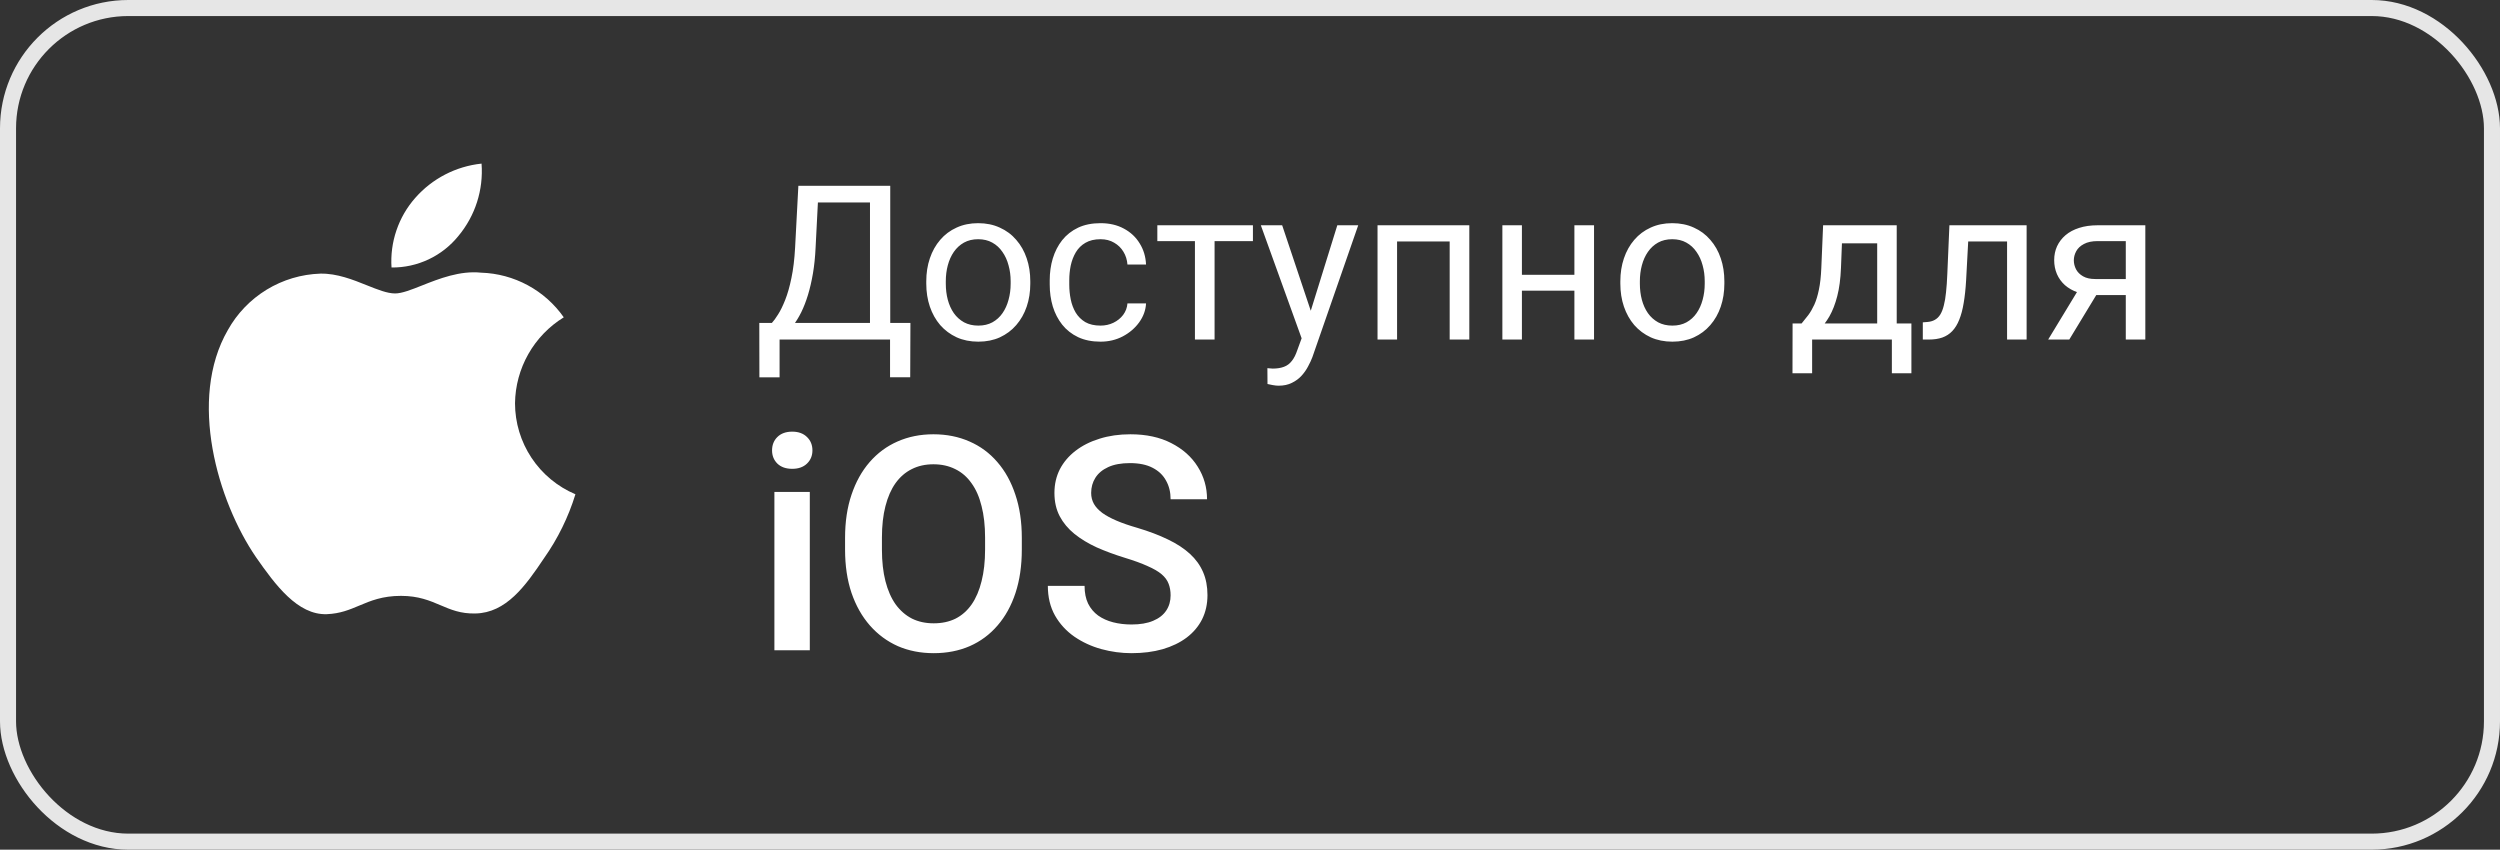
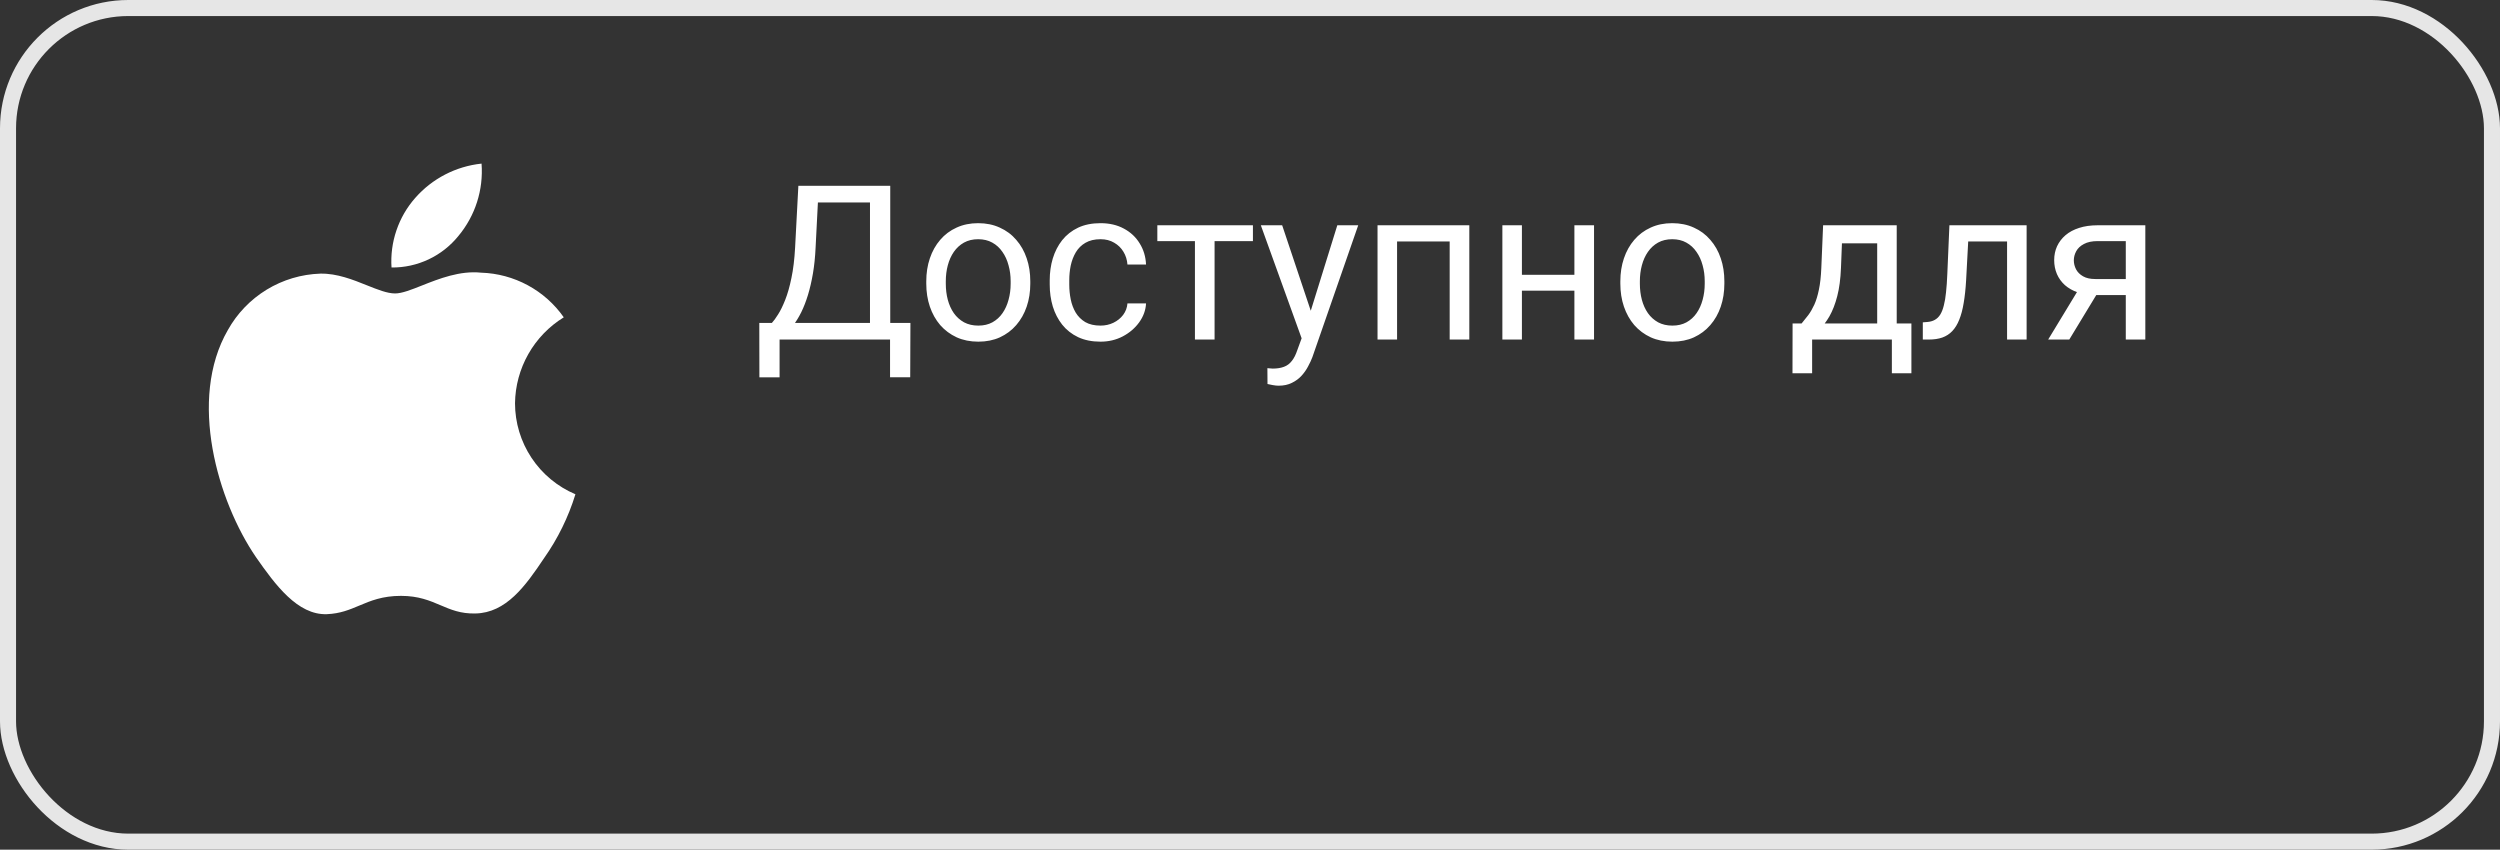
<svg xmlns="http://www.w3.org/2000/svg" width="153" height="52" viewBox="0 0 153 52" fill="none">
  <rect x="0" y="0" width="153" height="52" fill="#333333" stroke="none" />
  <rect x="0.491" y="0.491" width="152.018" height="51.018" rx="7.363" stroke="#E6E6E6" stroke-width="0.982" />
  <path fill-rule="evenodd" clip-rule="evenodd" d="M32.335 21.666C31.814 22.585 31.533 23.621 31.519 24.678C31.52 25.867 31.871 27.029 32.529 28.02C33.186 29.011 34.121 29.786 35.216 30.249C34.785 31.648 34.137 32.969 33.293 34.165C32.161 35.859 30.973 37.515 29.088 37.545C28.192 37.566 27.587 37.308 26.957 37.039C26.299 36.759 25.613 36.467 24.541 36.467C23.403 36.467 22.686 36.768 21.996 37.059C21.399 37.31 20.822 37.554 20.008 37.587C18.212 37.654 16.84 35.779 15.668 34.101C13.321 30.673 11.495 24.442 13.943 20.201C14.509 19.185 15.328 18.333 16.32 17.727C17.313 17.122 18.445 16.784 19.607 16.746C20.626 16.726 21.602 17.118 22.459 17.462C23.114 17.724 23.699 17.959 24.178 17.959C24.598 17.959 25.166 17.734 25.827 17.471C26.87 17.058 28.148 16.551 29.45 16.688C30.446 16.719 31.422 16.983 32.299 17.457C33.177 17.931 33.931 18.603 34.503 19.42C33.603 19.974 32.857 20.746 32.335 21.666ZM29.471 10.013C29.593 11.614 29.087 13.2 28.06 14.434C27.567 15.046 26.943 15.538 26.233 15.873C25.523 16.209 24.746 16.379 23.961 16.371C23.911 15.601 24.013 14.829 24.262 14.099C24.51 13.368 24.9 12.694 25.41 12.115C26.451 10.929 27.901 10.178 29.471 10.013Z" fill="white" />
-   <path d="M49.56 30.106V39.795H47.393V30.106H49.56ZM47.25 27.563C47.25 27.235 47.357 26.963 47.572 26.748C47.793 26.528 48.097 26.417 48.485 26.417C48.867 26.417 49.169 26.528 49.39 26.748C49.611 26.963 49.721 27.235 49.721 27.563C49.721 27.886 49.611 28.154 49.39 28.369C49.169 28.584 48.867 28.692 48.485 28.692C48.097 28.692 47.793 28.584 47.572 28.369C47.357 28.154 47.25 27.886 47.25 27.563ZM62.535 32.918V33.634C62.535 34.619 62.406 35.503 62.15 36.285C61.893 37.067 61.526 37.732 61.048 38.282C60.577 38.831 60.01 39.252 59.347 39.544C58.684 39.831 57.95 39.974 57.144 39.974C56.344 39.974 55.613 39.831 54.95 39.544C54.294 39.252 53.724 38.831 53.24 38.282C52.757 37.732 52.38 37.067 52.112 36.285C51.849 35.503 51.718 34.619 51.718 33.634V32.918C51.718 31.933 51.849 31.052 52.112 30.276C52.374 29.494 52.745 28.829 53.222 28.28C53.706 27.724 54.276 27.304 54.932 27.017C55.595 26.725 56.326 26.578 57.126 26.578C57.932 26.578 58.666 26.725 59.329 27.017C59.992 27.304 60.562 27.724 61.039 28.28C61.517 28.829 61.884 29.494 62.141 30.276C62.403 31.052 62.535 31.933 62.535 32.918ZM60.287 33.634V32.9C60.287 32.172 60.215 31.53 60.072 30.975C59.935 30.414 59.729 29.945 59.454 29.569C59.186 29.187 58.854 28.901 58.46 28.709C58.066 28.512 57.622 28.414 57.126 28.414C56.631 28.414 56.189 28.512 55.801 28.709C55.413 28.901 55.082 29.187 54.807 29.569C54.538 29.945 54.333 30.414 54.189 30.975C54.046 31.53 53.974 32.172 53.974 32.9V33.634C53.974 34.363 54.046 35.007 54.189 35.568C54.333 36.13 54.541 36.604 54.816 36.992C55.097 37.374 55.431 37.664 55.819 37.861C56.207 38.052 56.649 38.147 57.144 38.147C57.645 38.147 58.09 38.052 58.478 37.861C58.866 37.664 59.195 37.374 59.463 36.992C59.732 36.604 59.935 36.13 60.072 35.568C60.215 35.007 60.287 34.363 60.287 33.634ZM71.641 36.437C71.641 36.168 71.599 35.929 71.516 35.721C71.438 35.512 71.298 35.321 71.095 35.148C70.892 34.974 70.605 34.807 70.235 34.646C69.871 34.479 69.406 34.309 68.838 34.136C68.218 33.945 67.644 33.733 67.119 33.5C66.6 33.261 66.146 32.987 65.758 32.676C65.37 32.36 65.069 31.999 64.854 31.593C64.639 31.181 64.531 30.706 64.531 30.169C64.531 29.638 64.642 29.154 64.863 28.718C65.09 28.283 65.409 27.907 65.821 27.59C66.239 27.268 66.731 27.02 67.298 26.847C67.865 26.668 68.492 26.578 69.179 26.578C70.146 26.578 70.978 26.757 71.677 27.116C72.381 27.474 72.921 27.954 73.298 28.557C73.68 29.16 73.871 29.826 73.871 30.554H71.641C71.641 30.124 71.549 29.745 71.364 29.417C71.184 29.082 70.91 28.82 70.54 28.629C70.175 28.438 69.713 28.342 69.152 28.342C68.621 28.342 68.179 28.423 67.826 28.584C67.474 28.745 67.212 28.963 67.039 29.238C66.865 29.512 66.779 29.823 66.779 30.169C66.779 30.414 66.836 30.638 66.949 30.84C67.062 31.038 67.236 31.223 67.468 31.396C67.701 31.563 67.994 31.721 68.346 31.87C68.698 32.02 69.113 32.163 69.591 32.3C70.313 32.515 70.943 32.754 71.48 33.016C72.017 33.273 72.465 33.566 72.823 33.894C73.181 34.222 73.45 34.595 73.629 35.013C73.808 35.425 73.897 35.894 73.897 36.419C73.897 36.968 73.787 37.464 73.566 37.906C73.345 38.341 73.029 38.714 72.617 39.025C72.211 39.329 71.722 39.565 71.149 39.732C70.582 39.893 69.949 39.974 69.25 39.974C68.624 39.974 68.006 39.89 67.397 39.723C66.794 39.556 66.245 39.302 65.749 38.962C65.254 38.616 64.86 38.186 64.567 37.673C64.275 37.153 64.128 36.547 64.128 35.855H66.376C66.376 36.279 66.448 36.64 66.591 36.938C66.74 37.237 66.946 37.482 67.209 37.673C67.471 37.858 67.776 37.995 68.122 38.084C68.474 38.174 68.85 38.219 69.25 38.219C69.776 38.219 70.214 38.144 70.567 37.995C70.925 37.846 71.193 37.637 71.372 37.368C71.552 37.1 71.641 36.789 71.641 36.437Z" fill="white" />
  <path d="M54.632 19.765V20.78H47.51V19.765H54.632ZM47.71 19.765V23.094H46.475L46.469 19.765H47.71ZM55.718 19.765L55.705 23.088H54.471V19.765H55.718ZM53.411 11.37V12.391H49.287V11.37H53.411ZM54.483 11.37V20.78H53.243V11.37H54.483ZM48.86 11.37H50.108L49.914 15.157C49.888 15.726 49.834 16.252 49.752 16.734C49.67 17.212 49.569 17.65 49.449 18.046C49.328 18.443 49.19 18.798 49.035 19.113C48.88 19.423 48.714 19.692 48.537 19.921C48.361 20.145 48.175 20.33 47.981 20.477C47.792 20.619 47.6 20.72 47.406 20.78H46.837V19.765H47.238C47.35 19.645 47.477 19.47 47.619 19.242C47.766 19.014 47.91 18.718 48.053 18.357C48.199 17.99 48.326 17.544 48.434 17.019C48.546 16.493 48.621 15.872 48.66 15.157L48.86 11.37ZM56.688 17.361V17.212C56.688 16.708 56.761 16.241 56.907 15.81C57.054 15.375 57.265 14.998 57.541 14.679C57.816 14.356 58.15 14.106 58.542 13.929C58.935 13.748 59.374 13.658 59.861 13.658C60.352 13.658 60.794 13.748 61.186 13.929C61.582 14.106 61.919 14.356 62.194 14.679C62.474 14.998 62.688 15.375 62.834 15.81C62.981 16.241 63.054 16.708 63.054 17.212V17.361C63.054 17.865 62.981 18.333 62.834 18.764C62.688 19.195 62.474 19.572 62.194 19.895C61.919 20.214 61.585 20.464 61.193 20.645C60.805 20.821 60.365 20.91 59.874 20.91C59.383 20.91 58.941 20.821 58.549 20.645C58.157 20.464 57.821 20.214 57.541 19.895C57.265 19.572 57.054 19.195 56.907 18.764C56.761 18.333 56.688 17.865 56.688 17.361ZM57.883 17.212V17.361C57.883 17.71 57.924 18.04 58.006 18.35C58.088 18.656 58.211 18.927 58.374 19.164C58.542 19.401 58.752 19.589 59.001 19.727C59.251 19.86 59.542 19.927 59.874 19.927C60.201 19.927 60.488 19.86 60.734 19.727C60.983 19.589 61.19 19.401 61.354 19.164C61.518 18.927 61.641 18.656 61.722 18.35C61.809 18.04 61.852 17.71 61.852 17.361V17.212C61.852 16.868 61.809 16.543 61.722 16.236C61.641 15.926 61.516 15.653 61.348 15.416C61.184 15.174 60.977 14.985 60.727 14.847C60.481 14.709 60.193 14.64 59.861 14.64C59.534 14.64 59.245 14.709 58.995 14.847C58.749 14.985 58.542 15.174 58.374 15.416C58.211 15.653 58.088 15.926 58.006 16.236C57.924 16.543 57.883 16.868 57.883 17.212ZM67.352 19.927C67.636 19.927 67.899 19.869 68.141 19.753C68.382 19.636 68.58 19.477 68.735 19.274C68.89 19.067 68.979 18.833 69 18.57H70.138C70.116 18.983 69.976 19.369 69.718 19.727C69.463 20.08 69.129 20.367 68.716 20.586C68.302 20.802 67.848 20.91 67.352 20.91C66.826 20.91 66.368 20.817 65.975 20.632C65.588 20.446 65.264 20.192 65.006 19.869C64.752 19.546 64.56 19.175 64.431 18.757C64.306 18.335 64.243 17.889 64.243 17.419V17.148C64.243 16.678 64.306 16.234 64.431 15.816C64.56 15.394 64.752 15.021 65.006 14.698C65.264 14.375 65.588 14.121 65.975 13.936C66.368 13.75 66.826 13.658 67.352 13.658C67.899 13.658 68.378 13.77 68.787 13.994C69.196 14.213 69.517 14.515 69.75 14.899C69.987 15.278 70.116 15.709 70.138 16.191H69C68.979 15.903 68.897 15.642 68.755 15.409C68.617 15.177 68.427 14.991 68.186 14.853C67.949 14.711 67.671 14.64 67.352 14.64C66.986 14.64 66.678 14.713 66.428 14.86C66.182 15.002 65.986 15.196 65.84 15.441C65.697 15.683 65.594 15.952 65.529 16.25C65.469 16.543 65.439 16.842 65.439 17.148V17.419C65.439 17.725 65.469 18.027 65.529 18.324C65.59 18.622 65.691 18.891 65.833 19.132C65.98 19.373 66.176 19.567 66.421 19.714C66.671 19.856 66.981 19.927 67.352 19.927ZM74.332 13.787V20.78H73.13V13.787H74.332ZM76.679 13.787V14.756H70.829V13.787H76.679ZM79.897 20.056L81.843 13.787H83.123L80.317 21.86C80.253 22.032 80.167 22.217 80.059 22.416C79.956 22.618 79.822 22.81 79.658 22.991C79.495 23.172 79.296 23.318 79.064 23.43C78.835 23.547 78.562 23.605 78.243 23.605C78.148 23.605 78.027 23.592 77.881 23.566C77.734 23.54 77.631 23.519 77.571 23.501L77.564 22.532C77.599 22.536 77.653 22.541 77.726 22.545C77.803 22.553 77.857 22.558 77.887 22.558C78.159 22.558 78.389 22.521 78.579 22.448C78.769 22.379 78.928 22.26 79.057 22.092C79.191 21.929 79.305 21.702 79.4 21.414L79.897 20.056ZM78.469 13.787L80.285 19.216L80.596 20.477L79.736 20.916L77.163 13.787H78.469ZM88.862 13.787V14.776H85.327V13.787H88.862ZM85.501 13.787V20.78H84.305V13.787H85.501ZM89.922 13.787V20.78H88.72V13.787H89.922ZM96.586 16.818V17.788H92.889V16.818H96.586ZM93.141 13.787V20.78H91.945V13.787H93.141ZM97.555 13.787V20.78H96.353V13.787H97.555ZM99.165 17.361V17.212C99.165 16.708 99.238 16.241 99.384 15.81C99.531 15.375 99.742 14.998 100.018 14.679C100.294 14.356 100.628 14.106 101.02 13.929C101.412 13.748 101.851 13.658 102.338 13.658C102.829 13.658 103.271 13.748 103.663 13.929C104.06 14.106 104.396 14.356 104.671 14.679C104.952 14.998 105.165 15.375 105.311 15.81C105.458 16.241 105.531 16.708 105.531 17.212V17.361C105.531 17.865 105.458 18.333 105.311 18.764C105.165 19.195 104.952 19.572 104.671 19.895C104.396 20.214 104.062 20.464 103.67 20.645C103.282 20.821 102.842 20.91 102.351 20.91C101.86 20.91 101.418 20.821 101.026 20.645C100.634 20.464 100.298 20.214 100.018 19.895C99.742 19.572 99.531 19.195 99.384 18.764C99.238 18.333 99.165 17.865 99.165 17.361ZM100.36 17.212V17.361C100.36 17.71 100.401 18.04 100.483 18.35C100.565 18.656 100.688 18.927 100.852 19.164C101.02 19.401 101.229 19.589 101.479 19.727C101.728 19.86 102.019 19.927 102.351 19.927C102.679 19.927 102.965 19.86 103.211 19.727C103.461 19.589 103.667 19.401 103.831 19.164C103.995 18.927 104.118 18.656 104.2 18.35C104.286 18.04 104.329 17.71 104.329 17.361V17.212C104.329 16.868 104.286 16.543 104.2 16.236C104.118 15.926 103.993 15.653 103.825 15.416C103.661 15.174 103.454 14.985 103.204 14.847C102.959 14.709 102.67 14.64 102.338 14.64C102.011 14.64 101.722 14.709 101.472 14.847C101.226 14.985 101.02 15.174 100.852 15.416C100.688 15.653 100.565 15.926 100.483 16.236C100.401 16.543 100.36 16.868 100.36 17.212ZM111.574 13.787H112.77L112.667 16.405C112.641 17.068 112.565 17.641 112.44 18.124C112.315 18.606 112.156 19.018 111.962 19.358C111.768 19.694 111.551 19.977 111.309 20.205C111.072 20.433 110.827 20.625 110.573 20.78H109.978L110.01 19.804L110.256 19.798C110.398 19.63 110.536 19.457 110.669 19.281C110.803 19.1 110.926 18.887 111.038 18.641C111.15 18.391 111.243 18.087 111.316 17.73C111.393 17.368 111.443 16.926 111.464 16.405L111.574 13.787ZM111.872 13.787H116.079V20.78H114.884V14.892H111.872V13.787ZM109.706 19.798H116.978V22.842H115.782V20.78H110.902V22.842H109.7L109.706 19.798ZM122.976 13.787V14.776H119.595V13.787H122.976ZM124.029 13.787V20.78H122.833V13.787H124.029ZM119.304 13.787H120.507L120.326 17.161C120.296 17.682 120.246 18.143 120.177 18.544C120.112 18.94 120.022 19.281 119.906 19.565C119.794 19.85 119.651 20.082 119.479 20.263C119.311 20.44 119.108 20.571 118.871 20.657C118.634 20.739 118.361 20.78 118.051 20.78H117.676V19.727L117.934 19.707C118.12 19.694 118.277 19.651 118.406 19.578C118.54 19.505 118.652 19.397 118.742 19.255C118.833 19.108 118.906 18.921 118.962 18.693C119.022 18.464 119.068 18.193 119.098 17.878C119.132 17.564 119.158 17.197 119.175 16.779L119.304 13.787ZM127.371 17.445H128.663L126.64 20.78H125.348L127.371 17.445ZM128.373 13.787H131.294V20.78H130.098V14.756H128.373C128.032 14.756 127.754 14.815 127.539 14.931C127.323 15.043 127.166 15.19 127.067 15.37C126.968 15.551 126.918 15.739 126.918 15.933C126.918 16.122 126.964 16.305 127.054 16.482C127.145 16.654 127.287 16.797 127.481 16.909C127.675 17.021 127.924 17.077 128.23 17.077H130.421V18.059H128.23C127.83 18.059 127.474 18.005 127.164 17.898C126.854 17.79 126.591 17.641 126.375 17.452C126.16 17.258 125.996 17.032 125.884 16.773C125.772 16.51 125.716 16.226 125.716 15.92C125.716 15.614 125.774 15.332 125.891 15.073C126.011 14.815 126.184 14.588 126.408 14.395C126.636 14.201 126.914 14.052 127.242 13.948C127.573 13.841 127.95 13.787 128.373 13.787Z" fill="white" />
</svg>